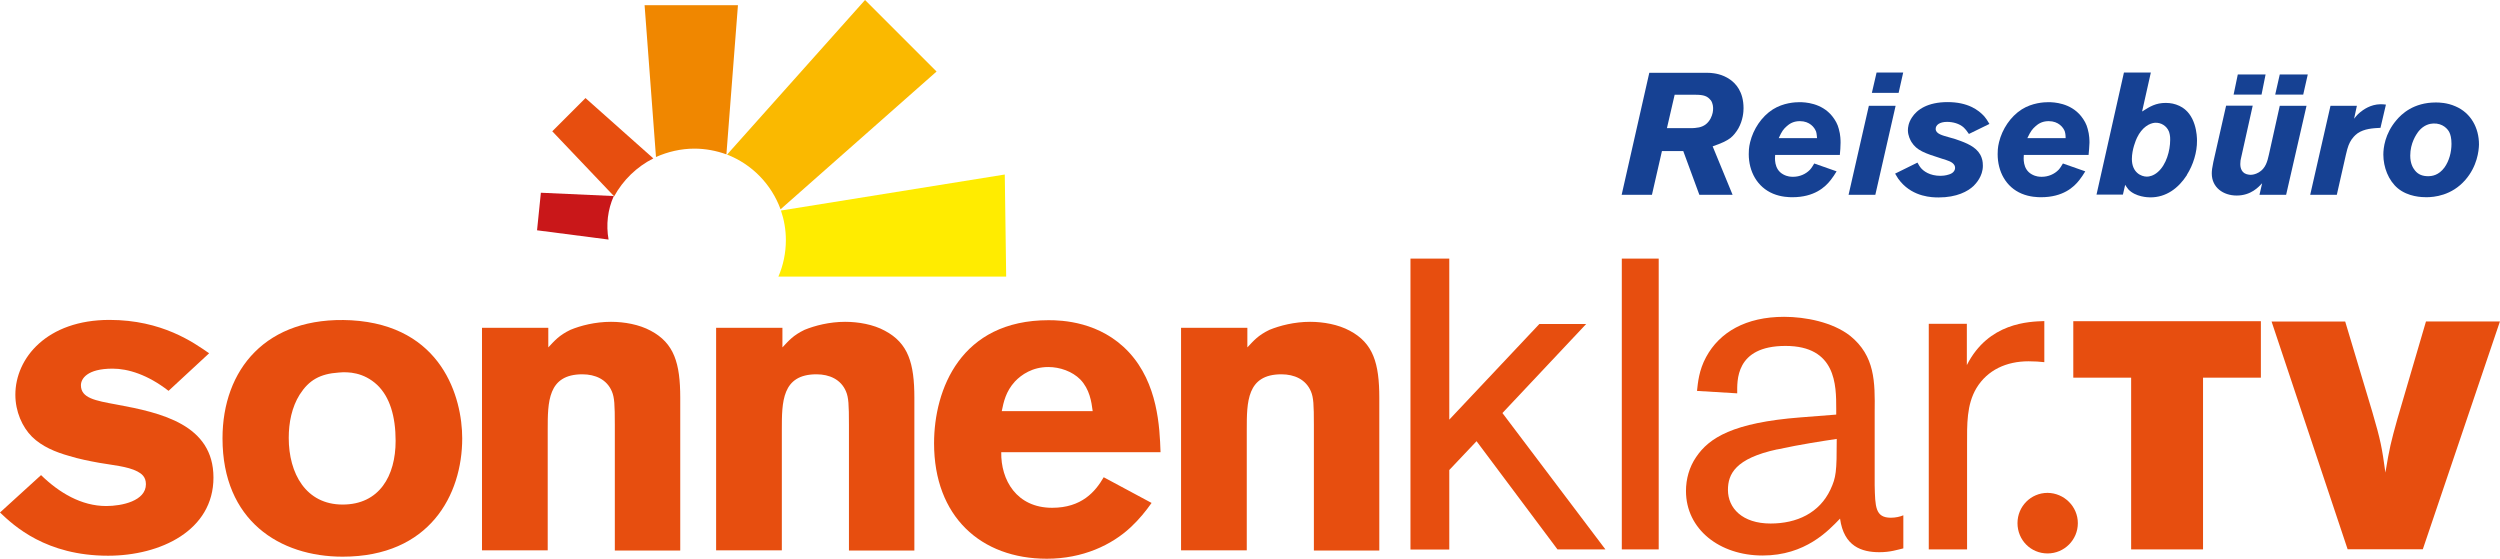
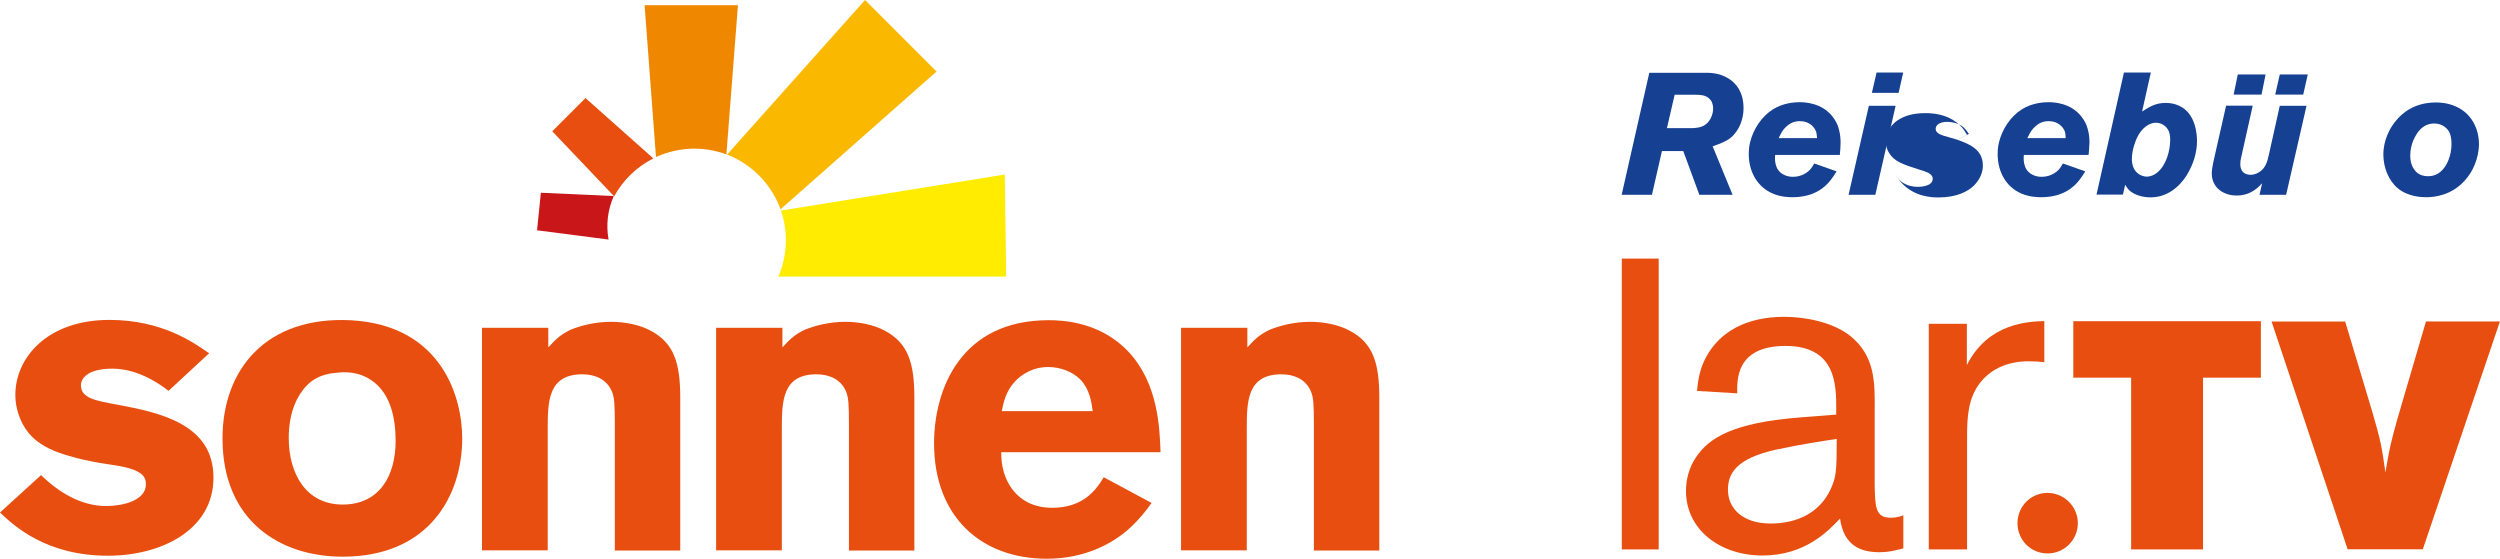
<svg xmlns="http://www.w3.org/2000/svg" id="uuid-f52e668f-7767-468b-a195-ebdcaeabdcd6" data-name="Ebene 1" width="340.1" height="76" viewBox="0 0 340.1 76">
  <defs>
    <style>
      .uuid-8ffb7203-fe09-43d2-b5fd-6cad65f54353 {
        fill: #ffec00;
      }

      .uuid-8ffb7203-fe09-43d2-b5fd-6cad65f54353, .uuid-fd79d159-68b2-43be-a41e-e4541bd19f7b, .uuid-6d6554e0-c56b-4c0d-85b3-d7ff7a6b62e3, .uuid-a080ade8-ad58-44db-9a37-e88e64f13323, .uuid-f092631c-e0c2-4497-a1f1-f8f4e454b84d, .uuid-20437193-d4bf-482d-9b11-6e00a78bcf46 {
        stroke-width: 0px;
      }

      .uuid-fd79d159-68b2-43be-a41e-e4541bd19f7b {
        fill: #c91719;
      }

      .uuid-6d6554e0-c56b-4c0d-85b3-d7ff7a6b62e3 {
        fill: #fab900;
      }

      .uuid-a080ade8-ad58-44db-9a37-e88e64f13323 {
        fill: #f08700;
      }

      .uuid-f092631c-e0c2-4497-a1f1-f8f4e454b84d {
        fill: #e74e0f;
      }

      .uuid-20437193-d4bf-482d-9b11-6e00a78bcf46 {
        fill: #164193;
      }
    </style>
  </defs>
  <path class="uuid-f092631c-e0c2-4497-a1f1-f8f4e454b84d" d="M5.6,64.65c2.45,2.38,5.47,4.19,8.85,4.19,2.14,0,5.4-.69,5.4-2.97,0-1.05-.64-1.45-1.17-1.74-1.33-.69-3.43-.86-5.19-1.17-1.33-.24-2.74-.52-4.07-.93-1.86-.52-3.71-1.28-5.07-2.62-1.33-1.33-2.26-3.43-2.26-5.71,0-5,4.31-10.18,12.8-10.18,7.16,0,11.47,3.09,13.56,4.54l-5.52,5.11c-2.85-2.21-5.52-3.02-7.61-3.02-3.5,0-4.31,1.4-4.31,2.26,0,1.74,1.93,2.09,4.83,2.62,6.11,1.12,13.2,2.74,13.2,9.94s-7.21,10.63-14.34,10.63c-8.44,0-12.8-4.07-14.7-5.88l5.59-5.09Z" />
  <path class="uuid-f092631c-e0c2-4497-a1f1-f8f4e454b84d" d="M62.88,59.63c0,7.68-4.42,16.1-16.27,16.1-8.54,0-16.34-4.88-16.34-16.1,0-9.3,5.88-16.67,17.51-16.06,12.37.71,15.1,10.54,15.1,16.06ZM40.78,53.66c-1.09,1.74-1.5,3.83-1.5,5.92,0,4.83,2.33,9.06,7.33,9.06s7.21-3.9,7.21-8.66c0-3.38-.81-5.99-2.5-7.61-1.86-1.74-3.95-1.81-5.23-1.69-2.57.17-4.07,1.05-5.3,2.97Z" />
  <path class="uuid-f092631c-e0c2-4497-a1f1-f8f4e454b84d" d="M74.58,47.27c.88-.93,1.45-1.64,3.02-2.4,1.38-.57,3.35-1.09,5.52-1.09,1.81,0,3.83.36,5.4,1.21,3.19,1.69,4.02,4.42,4.02,9.13v20.77h-8.9v-17.1c0-2.74-.05-3.71-.4-4.54-.69-1.64-2.26-2.33-4.02-2.33-4.71,0-4.71,3.78-4.71,7.56v16.39h-8.94v-30.28h9.02s0,2.69,0,2.69Z" />
  <path class="uuid-f092631c-e0c2-4497-a1f1-f8f4e454b84d" d="M106.43,47.27c.88-.93,1.45-1.64,3.02-2.4,1.4-.57,3.38-1.09,5.52-1.09,1.81,0,3.85.36,5.4,1.21,3.19,1.69,4.02,4.42,4.02,9.13v20.77h-8.9v-17.1c0-2.74-.05-3.71-.4-4.54-.69-1.64-2.26-2.33-4.02-2.33-4.71,0-4.71,3.78-4.71,7.56v16.39h-8.94v-30.28h9.02s0,2.69,0,2.69Z" />
  <path class="uuid-f092631c-e0c2-4497-a1f1-f8f4e454b84d" d="M169.68,47.27c.88-.93,1.45-1.64,3.02-2.4,1.4-.57,3.38-1.09,5.52-1.09,1.81,0,3.83.36,5.4,1.21,3.19,1.69,4.02,4.42,4.02,9.13v20.77h-8.9v-17.1c0-2.74-.05-3.71-.4-4.54-.69-1.64-2.26-2.33-4.02-2.33-4.71,0-4.71,3.78-4.71,7.56v16.39h-8.94v-30.28h9.02s0,2.69,0,2.69Z" />
-   <path class="uuid-f092631c-e0c2-4497-a1f1-f8f4e454b84d" d="M204.39,56.19l14.01,18.55h-6.52l-11.01-14.72-3.71,3.92v10.82h-5.28v-39.58h5.28v21.91l12.25-13.01h6.37l-11.39,12.11Z" />
  <path class="uuid-f092631c-e0c2-4497-a1f1-f8f4e454b84d" d="M225.65,35.18v39.56h-5.02v-39.56h5.02Z" />
  <path class="uuid-f092631c-e0c2-4497-a1f1-f8f4e454b84d" d="M249.8,56.38v-.78c0-3.19,0-8.54-6.9-8.54s-6.57,4.83-6.57,6.45l-5.47-.33c.12-1.12.26-2.81,1.24-4.61,1.83-3.38,5.4-5.47,10.61-5.47,2.88,0,6.59.71,8.99,2.59,3.38,2.74,3.38,6.26,3.33,10.35v9.97c.07,2.93.07,4.42,2.21,4.42.64,0,1.24-.14,1.69-.33v4.5c-.83.19-1.76.52-3.26.52-2.4,0-4.83-.78-5.35-4.57-1.57,1.62-4.69,5.02-10.54,5.02s-10.42-3.57-10.42-8.78c0-1.62.45-3.26,1.38-4.61,1.76-2.62,5.02-4.69,14.2-5.4l4.85-.38ZM241.78,61.13c-5.73,1.24-6.71,3.38-6.71,5.52,0,2.47,1.95,4.57,5.8,4.57,3.57,0,6.64-1.43,8.14-4.61.78-1.69.86-2.4.86-6.9-2.02.31-4.76.71-8.09,1.43Z" />
  <path class="uuid-f092631c-e0c2-4497-a1f1-f8f4e454b84d" d="M267.57,44.08v5.59c2.93-5.8,8.47-5.92,10.54-5.99v5.59c-.64-.07-1.31-.12-2.14-.12-3,0-5.59,1.17-7.09,3.64-1.36,2.28-1.28,4.95-1.28,7.75v14.2h-5.21v-30.69h5.19v.02Z" />
  <path class="uuid-f092631c-e0c2-4497-a1f1-f8f4e454b84d" d="M282.05,43.7h25.52v7.68h-7.87v23.36h-9.78v-23.36h-7.87s0-7.68,0-7.68Z" />
  <path class="uuid-f092631c-e0c2-4497-a1f1-f8f4e454b84d" d="M309.03,43.74h10.01l3.69,12.3c1.14,3.9,1.31,4.83,1.78,8.25.57-3.43.74-4.09,1.62-7.26l3.9-13.3h10.06l-10.49,30.99h-10.23l-10.35-30.99Z" />
  <path class="uuid-f092631c-e0c2-4497-a1f1-f8f4e454b84d" d="M150.15,64.92c-1.14,1.97-3,4.16-7.02,4.16-4.83,0-6.99-3.78-6.92-7.56h21.67c-.12-3.43-.36-9.35-4.31-13.61-3.9-4.19-9.13-4.35-10.92-4.35-11.96,0-15.58,9.42-15.58,16.75,0,9.94,6.35,15.7,15.34,15.7,4.88,0,8.83-1.86,11.44-4.31,1.14-1.07,2.02-2.16,2.81-3.28l-6.52-3.5ZM138.07,51.9c.88-.93,2.38-1.97,4.54-1.97,1.57,0,3.26.59,4.35,1.69,1.28,1.33,1.52,3.02,1.69,4.31h-12.37c.26-1.28.55-2.66,1.78-4.02Z" />
  <path class="uuid-f092631c-e0c2-4497-a1f1-f8f4e454b84d" d="M282.67,71.17c0,2.26-1.83,4.12-4.12,4.12s-4.09-1.83-4.09-4.12,1.83-4.12,4.09-4.12c2.26.02,4.12,1.86,4.12,4.12Z" />
  <path class="uuid-f092631c-e0c2-4497-a1f1-f8f4e454b84d" d="M88.88,21.55l-9.23-8.21-4.52,4.52,8.42,8.85c1.21-2.21,3.07-4.02,5.33-5.16Z" />
  <path class="uuid-8ffb7203-fe09-43d2-b5fd-6cad65f54353" d="M106.91,32.66c0,1.76-.36,3.45-1.02,4.97h30.99l-.19-13.89-30.45,4.9c.43,1.26.67,2.62.67,4.02Z" />
  <path class="uuid-a080ade8-ad58-44db-9a37-e88e64f13323" d="M94.47,20.22c1.52,0,3,.29,4.35.78l1.57-20.29h-12.7l1.55,20.65c1.59-.71,3.38-1.14,5.23-1.14Z" />
  <path class="uuid-6d6554e0-c56b-4c0d-85b3-d7ff7a6b62e3" d="M106.19,28.47l21.22-18.74L117.68,0l-18.77,21.03c3.38,1.31,6.04,4.04,7.28,7.45Z" />
  <path class="uuid-fd79d159-68b2-43be-a41e-e4541bd19f7b" d="M83.5,26.67l-9.92-.45-.52,5.11,9.73,1.26c-.36-2-.12-4.07.71-5.92Z" />
  <g>
    <path class="uuid-20437193-d4bf-482d-9b11-6e00a78bcf46" d="M236.48,17.48c-.29.5-.67.98-1.09,1.31-.55.4-1.12.67-2.4,1.12l2.71,6.59h-4.52l-2.19-5.95h-2.9l-1.36,5.95h-4.12l3.76-16.6h7.33c.36,0,.69,0,1.02.02.48.05,1.55.14,2.64.9.74.52,1.83,1.62,1.83,3.9,0,.48-.07,1.62-.71,2.76ZM232.72,13.63c-.43-.55-.93-.74-2.09-.74h-2.81l-1.05,4.54h3.47c.1,0,.52-.02.9-.1.74-.17,1.19-.55,1.55-1.17.33-.62.36-1.12.36-1.38,0-.19,0-.71-.33-1.17Z" />
    <path class="uuid-20437193-d4bf-482d-9b11-6e00a78bcf46" d="M250.32,21.08h-8.83c-.02.33-.21,1.93,1.09,2.64.59.33,1.09.33,1.36.33.88,0,1.71-.36,2.28-.95.24-.26.4-.55.59-.86l3.04,1.07c-.26.43-.52.83-.81,1.19-.74.95-2.21,2.33-5.21,2.33-.43,0-1.52-.02-2.62-.48-2.16-.9-3.31-3.02-3.31-5.38,0-.29,0-.9.19-1.64.43-1.76,1.55-3.47,3.09-4.45,1.43-.9,3.02-.98,3.62-.98.76,0,3,.1,4.45,1.9.43.55.74,1.09.9,1.74.24.81.24,1.62.24,1.88,0,.57-.05,1.12-.1,1.64ZM247.04,17.86c-.19-.5-.83-1.38-2.19-1.38-.98,0-1.5.45-1.78.69-.43.38-.67.67-1.09,1.62h5.21c-.02-.07-.02-.57-.14-.93Z" />
    <path class="uuid-20437193-d4bf-482d-9b11-6e00a78bcf46" d="M255.12,26.5h-3.64l2.76-12.11h3.64l-2.76,12.11ZM258.29,12.63h-3.64l.64-2.76h3.62l-.62,2.76Z" />
-     <path class="uuid-20437193-d4bf-482d-9b11-6e00a78bcf46" d="M267.85,18.22c-.36-.5-.45-.64-.69-.86-.59-.55-1.5-.78-2.28-.78-1.02,0-1.55.43-1.55.95,0,.67.86.88,1.9,1.17.52.14,1.02.29,1.5.48,1.21.45,2.43,1.05,2.85,2.28.17.45.17.95.17,1.09,0,1.43-.95,2.43-1.26,2.74-.78.74-2.28,1.57-4.76,1.57-.88,0-3.38-.05-5.16-2.12-.26-.31-.4-.48-.76-1.12l3.04-1.5c.21.38.33.57.45.71.36.43,1.19,1.09,2.69,1.09.19,0,.67-.02,1.17-.19.29-.1.5-.21.67-.45.05-.07.14-.24.14-.45,0-.1-.02-.26-.14-.43-.29-.4-.81-.55-1.64-.81-2.4-.76-3.43-1.12-4.16-2.28-.14-.24-.48-.86-.48-1.59,0-.36.07-1.02.55-1.74.67-1.05,2.12-2.09,4.85-2.09s4.19,1.05,5,1.95c.21.26.38.48.69,1.02l-2.78,1.36Z" />
+     <path class="uuid-20437193-d4bf-482d-9b11-6e00a78bcf46" d="M267.85,18.22c-.36-.5-.45-.64-.69-.86-.59-.55-1.5-.78-2.28-.78-1.02,0-1.55.43-1.55.95,0,.67.86.88,1.9,1.17.52.14,1.02.29,1.5.48,1.21.45,2.43,1.05,2.85,2.28.17.45.17.95.17,1.09,0,1.43-.95,2.43-1.26,2.74-.78.74-2.28,1.57-4.76,1.57-.88,0-3.38-.05-5.16-2.12-.26-.31-.4-.48-.76-1.12c.21.38.33.57.45.71.36.43,1.19,1.09,2.69,1.09.19,0,.67-.02,1.17-.19.29-.1.5-.21.67-.45.05-.07.14-.24.14-.45,0-.1-.02-.26-.14-.43-.29-.4-.81-.55-1.64-.81-2.4-.76-3.43-1.12-4.16-2.28-.14-.24-.48-.86-.48-1.59,0-.36.07-1.02.55-1.74.67-1.05,2.12-2.09,4.85-2.09s4.19,1.05,5,1.95c.21.26.38.48.69,1.02l-2.78,1.36Z" />
    <path class="uuid-20437193-d4bf-482d-9b11-6e00a78bcf46" d="M284.15,21.08h-8.83c-.02.33-.21,1.93,1.09,2.64.59.33,1.09.33,1.36.33.88,0,1.71-.36,2.28-.95.24-.26.4-.55.59-.86l3.04,1.07c-.26.43-.52.83-.81,1.19-.74.95-2.21,2.33-5.21,2.33-.43,0-1.52-.02-2.62-.48-2.16-.9-3.28-3.02-3.28-5.38,0-.29,0-.9.19-1.64.43-1.76,1.55-3.47,3.09-4.45,1.43-.9,3.02-.98,3.62-.98.76,0,3,.1,4.45,1.9.43.55.74,1.09.9,1.74.24.81.24,1.62.24,1.88-.02.57-.07,1.12-.12,1.64ZM280.89,17.86c-.19-.5-.83-1.38-2.19-1.38-.98,0-1.5.45-1.78.69-.43.38-.67.67-1.12,1.62h5.21c0-.07,0-.57-.12-.93Z" />
    <path class="uuid-20437193-d4bf-482d-9b11-6e00a78bcf46" d="M297.51,23.81c-1.17,1.81-2.83,3.04-4.97,3.04-.33,0-2.02-.05-3-1.09-.21-.24-.38-.55-.43-.62l-.31,1.33h-3.59l3.73-16.6h3.66l-1.19,5.3c1.07-.69,1.88-1.17,3.21-1.17.67,0,1.26.12,1.86.4,2.31,1.07,2.4,4.12,2.4,4.73.02,1.57-.52,3.31-1.38,4.66ZM295.06,17.89c-.31-.76-1.07-1.24-1.9-1.19-.71.05-1.76.59-2.45,2.05-.14.29-.69,1.59-.69,2.88,0,1.83,1.26,2.4,2.05,2.4.31,0,.9-.12,1.47-.62,1.17-1,1.69-2.93,1.69-4.38.02-.55-.1-.93-.17-1.14Z" />
    <path class="uuid-20437193-d4bf-482d-9b11-6e00a78bcf46" d="M311,26.5h-3.62l.36-1.57c-.48.5-1.5,1.67-3.47,1.67-1.81,0-3.38-1.09-3.38-3,0-.36.05-.81.21-1.55l1.74-7.68h3.62l-1.59,7.14c-.05.19-.1.4-.1.81,0,.21.02,1.09.81,1.36.1.02.31.1.59.1.24,0,.64-.05,1.12-.33.93-.55,1.17-1.5,1.38-2.45l1.47-6.61h3.64l-2.78,12.13ZM307.67,12.87h-3.81l.57-2.74h3.78l-.55,2.74ZM313.33,12.87h-3.81l.62-2.74h3.81l-.62,2.74Z" />
-     <path class="uuid-20437193-d4bf-482d-9b11-6e00a78bcf46" d="M323.85,17.39c-1.05.05-2.21.12-3.12.74-.43.31-.71.69-.81.83-.36.55-.52.95-.78,2.07l-1.24,5.47h-3.62l2.76-12.11h3.59l-.38,1.76c.1-.12.43-.57.83-.88.38-.31,1.38-1.07,2.76-1.09.24,0,.5.02.74.05l-.74,3.16Z" />
    <path class="uuid-20437193-d4bf-482d-9b11-6e00a78bcf46" d="M335.38,24.48c-1.86,2.14-4.26,2.35-5.3,2.35-.62,0-2.47-.05-3.88-1.21-1.28-1.07-1.97-2.88-1.97-4.59,0-.9.21-2.83,1.76-4.66.71-.86,2.35-2.43,5.38-2.43.45,0,1.52.02,2.66.52,2.12.9,3.21,2.95,3.21,5.19-.02.88-.24,2.97-1.86,4.83ZM333.22,18.01c-.21-.43-.88-1.26-2.19-1.21-.45.02-1.26.17-1.97,1.02-.38.48-1.17,1.67-1.17,3.35,0,1.07.36,1.67.64,2.02.45.57,1.07.78,1.78.78.55,0,1.45-.12,2.24-1.19.64-.9.95-2.09.95-3.21,0-.78-.14-1.28-.29-1.57Z" />
  </g>
</svg>